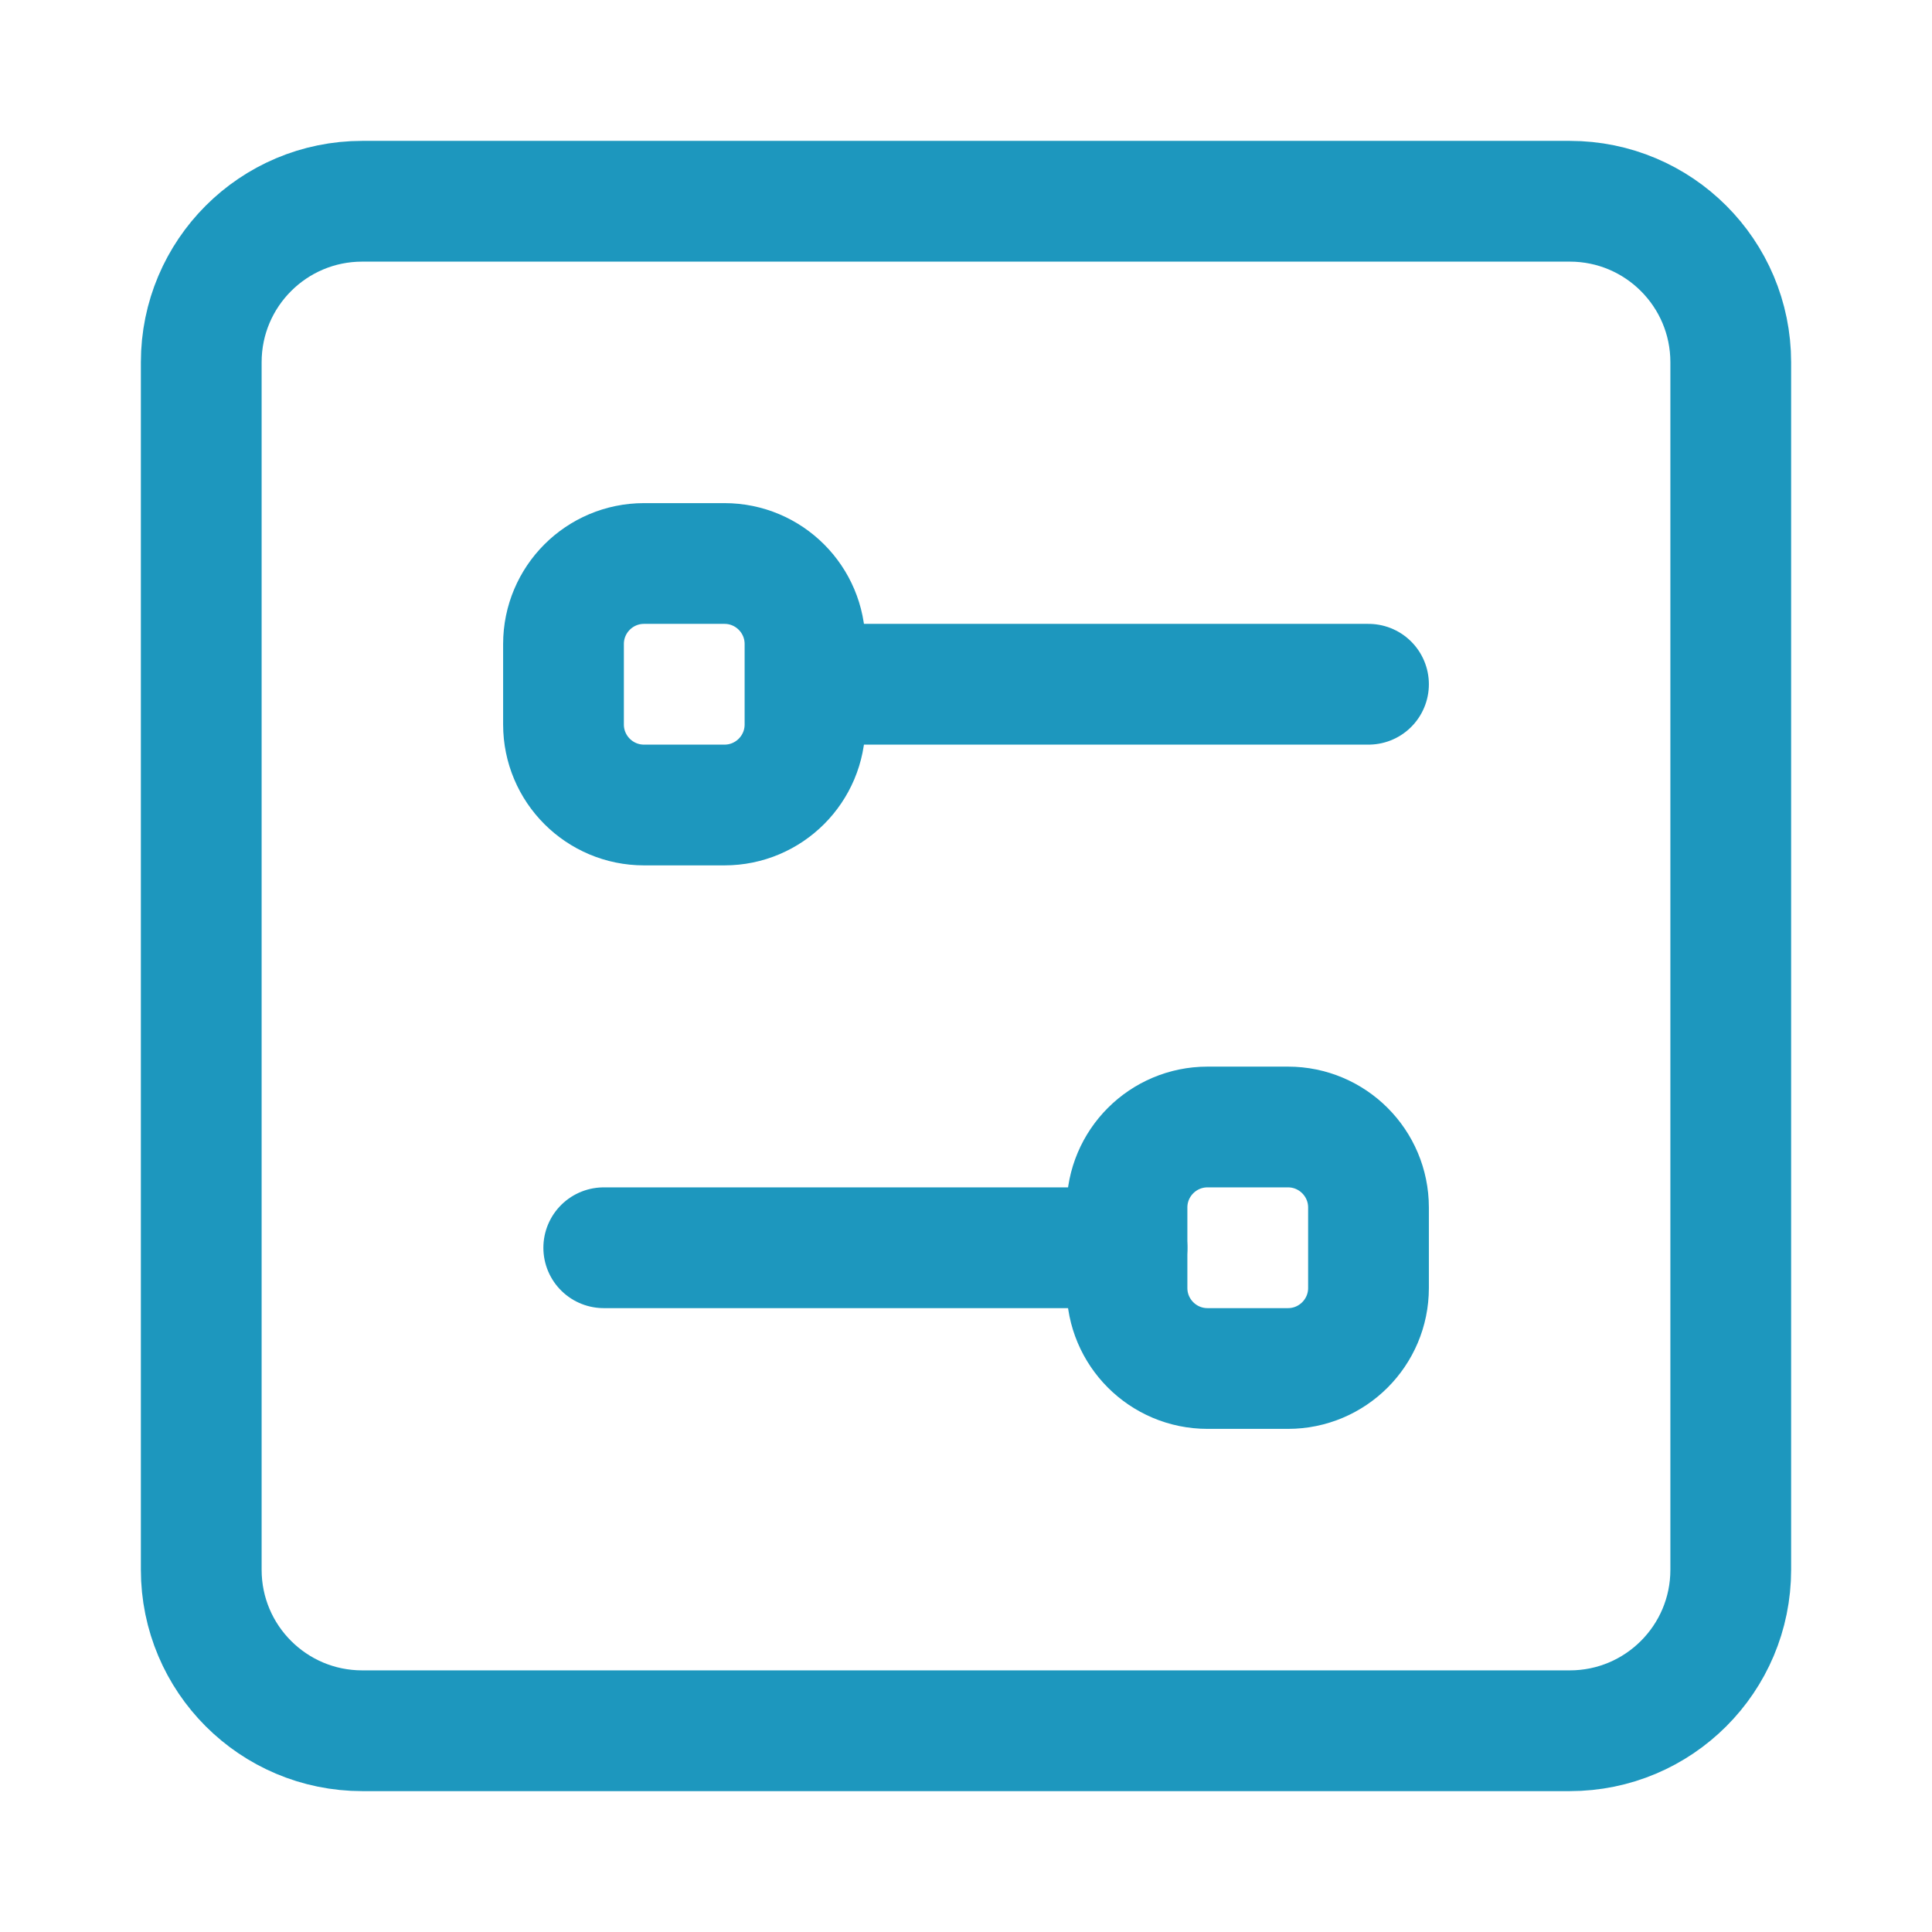
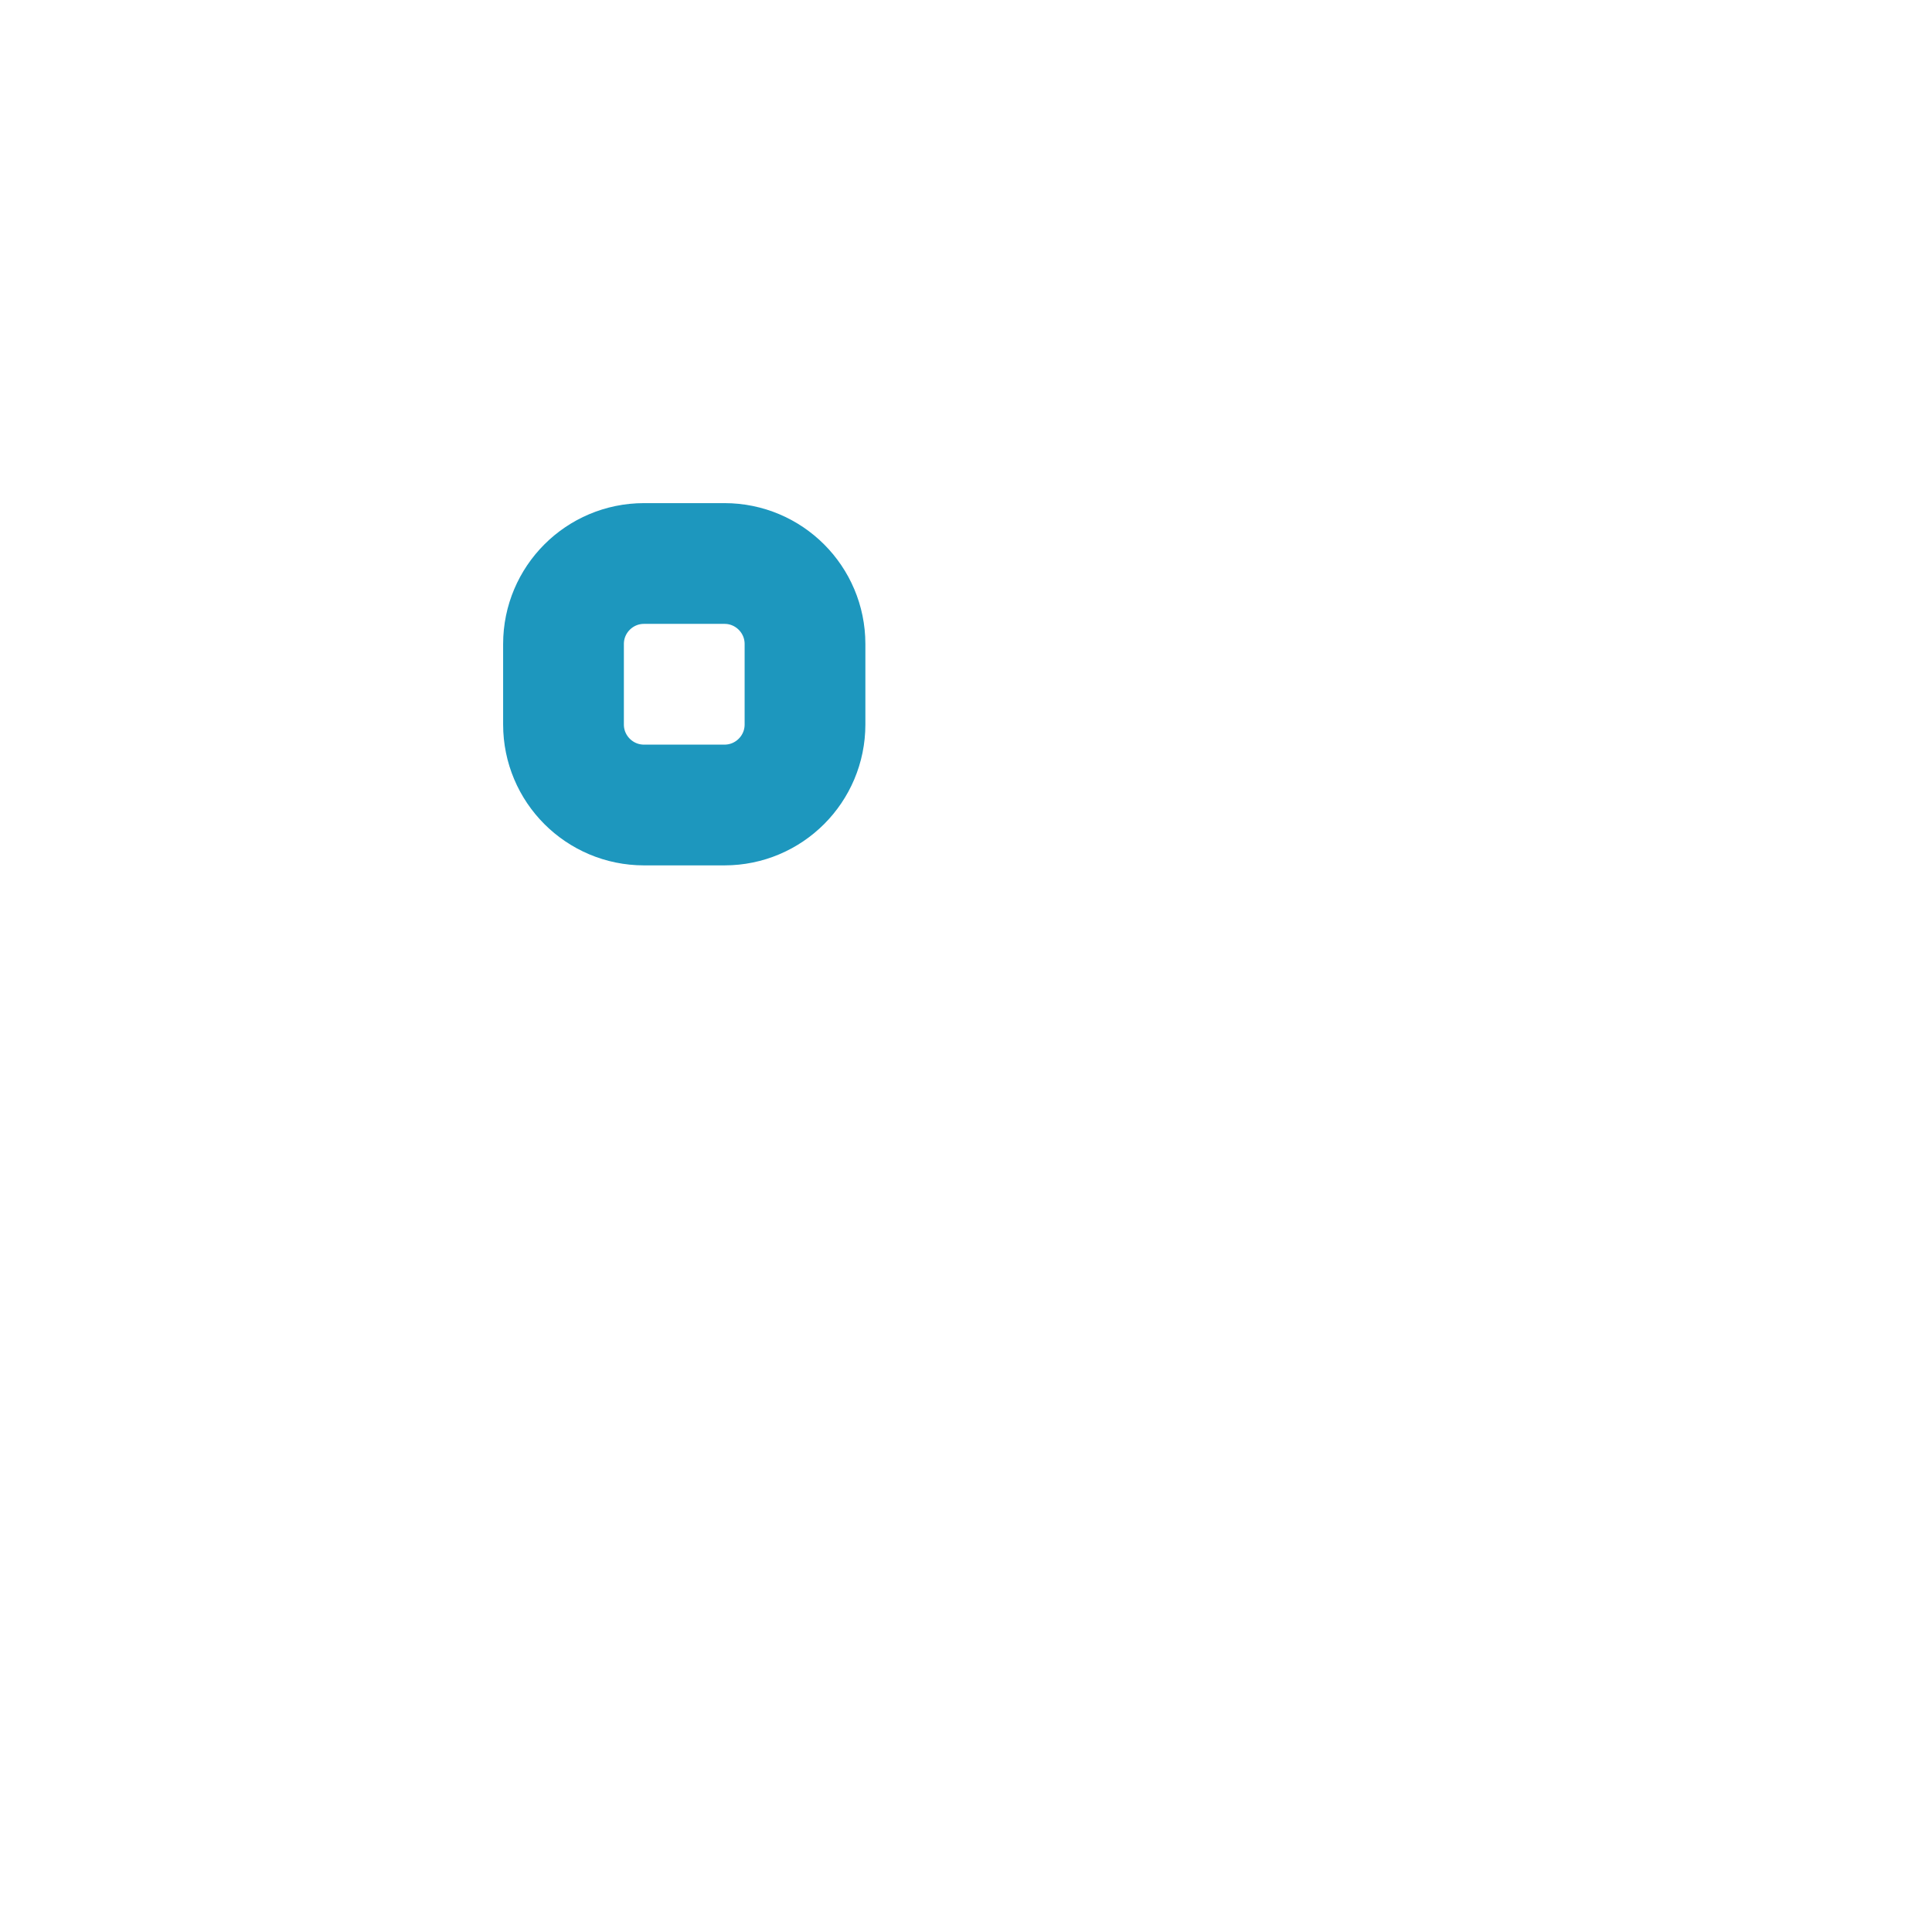
<svg xmlns="http://www.w3.org/2000/svg" width="24" height="24" viewBox="0 0 24 24" fill="none">
-   <path d="M19.5 2.5C20.605 2.5 21.5 3.395 21.5 4.5V19.5C21.5 20.605 20.605 21.5 19.5 21.5H4.5C3.395 21.5 2.5 20.605 2.5 19.5V4.5C2.5 3.395 3.395 2.5 4.5 2.5H19.5Z" stroke="#1D97BE" stroke-width="1.5" stroke-linejoin="round" />
-   <path d="M16 14C16.552 14 17 14.448 17 15V16C17 16.552 16.552 17 16 17H15C14.448 17 14 16.552 14 16V15C14 14.448 14.448 14 15 14H16Z" stroke="#1D97BE" stroke-width="1.5" />
-   <path d="M9 7C9.552 7 10 7.448 10 8V9C10 9.552 9.552 10 9 10H8C7.448 10 7 9.552 7 9V8C7 7.448 7.448 7 8 7H9Z" stroke="#1D97BE" stroke-width="1.5" />
-   <path d="M7.5 15.5H14" stroke="#1D97BE" stroke-width="1.5" stroke-linecap="round" stroke-linejoin="round" />
-   <path d="M10.5 8.5H17" stroke="#1D97BE" stroke-width="1.5" stroke-linecap="round" stroke-linejoin="round" />
+   <path d="M9 7C9.552 7 10 7.448 10 8V9C10 9.552 9.552 10 9 10H8C7.448 10 7 9.552 7 9V8C7 7.448 7.448 7 8 7H9" stroke="#1D97BE" stroke-width="1.5" />
</svg>